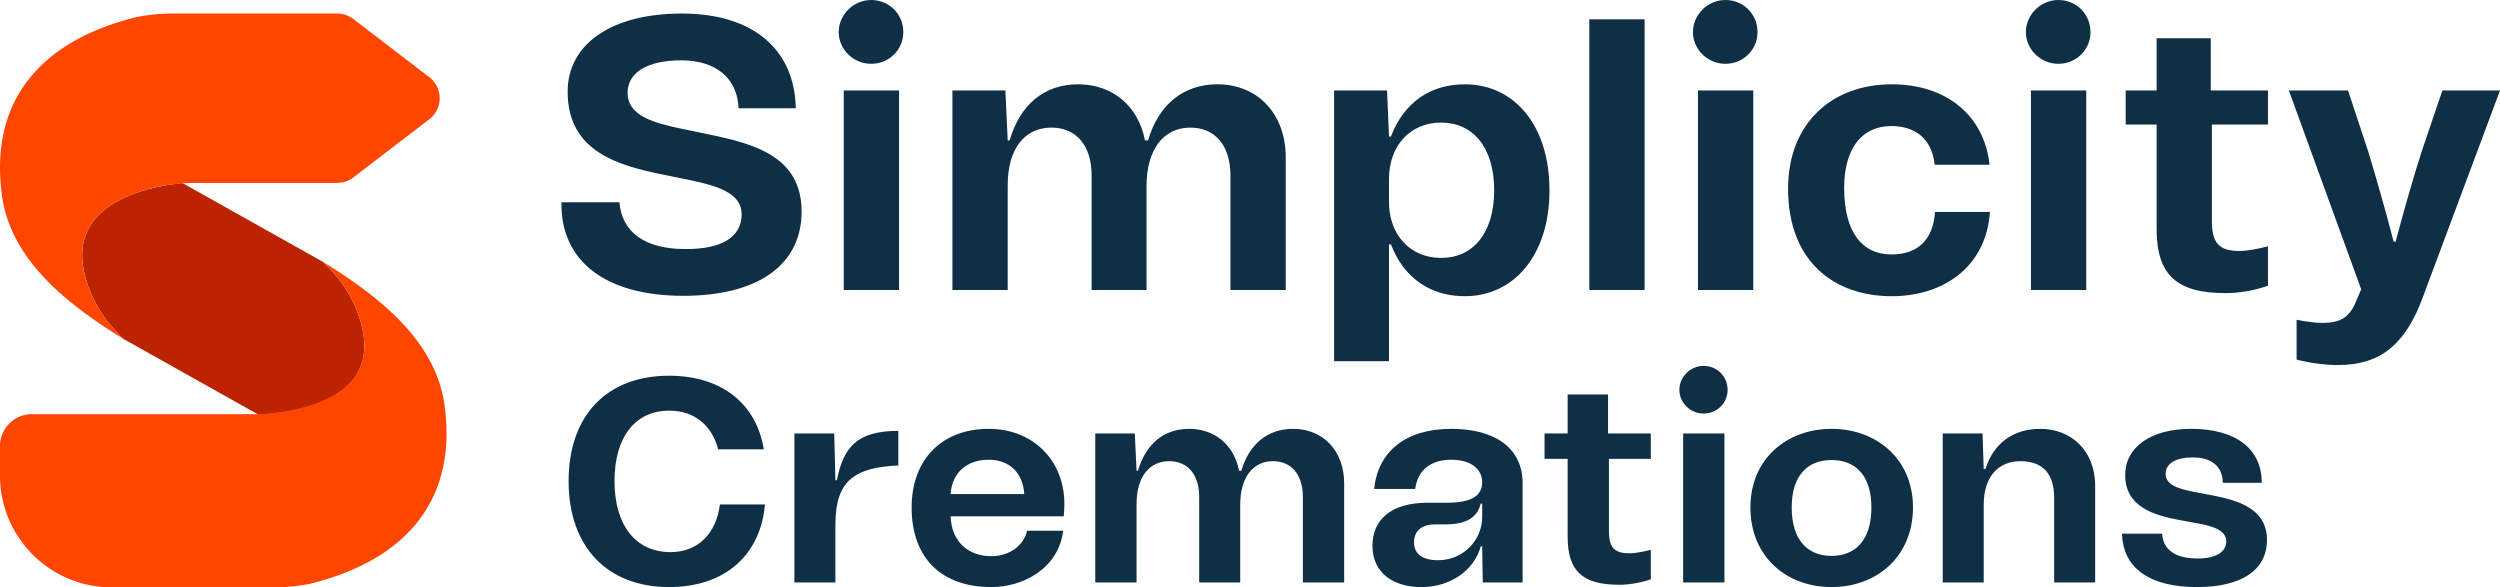
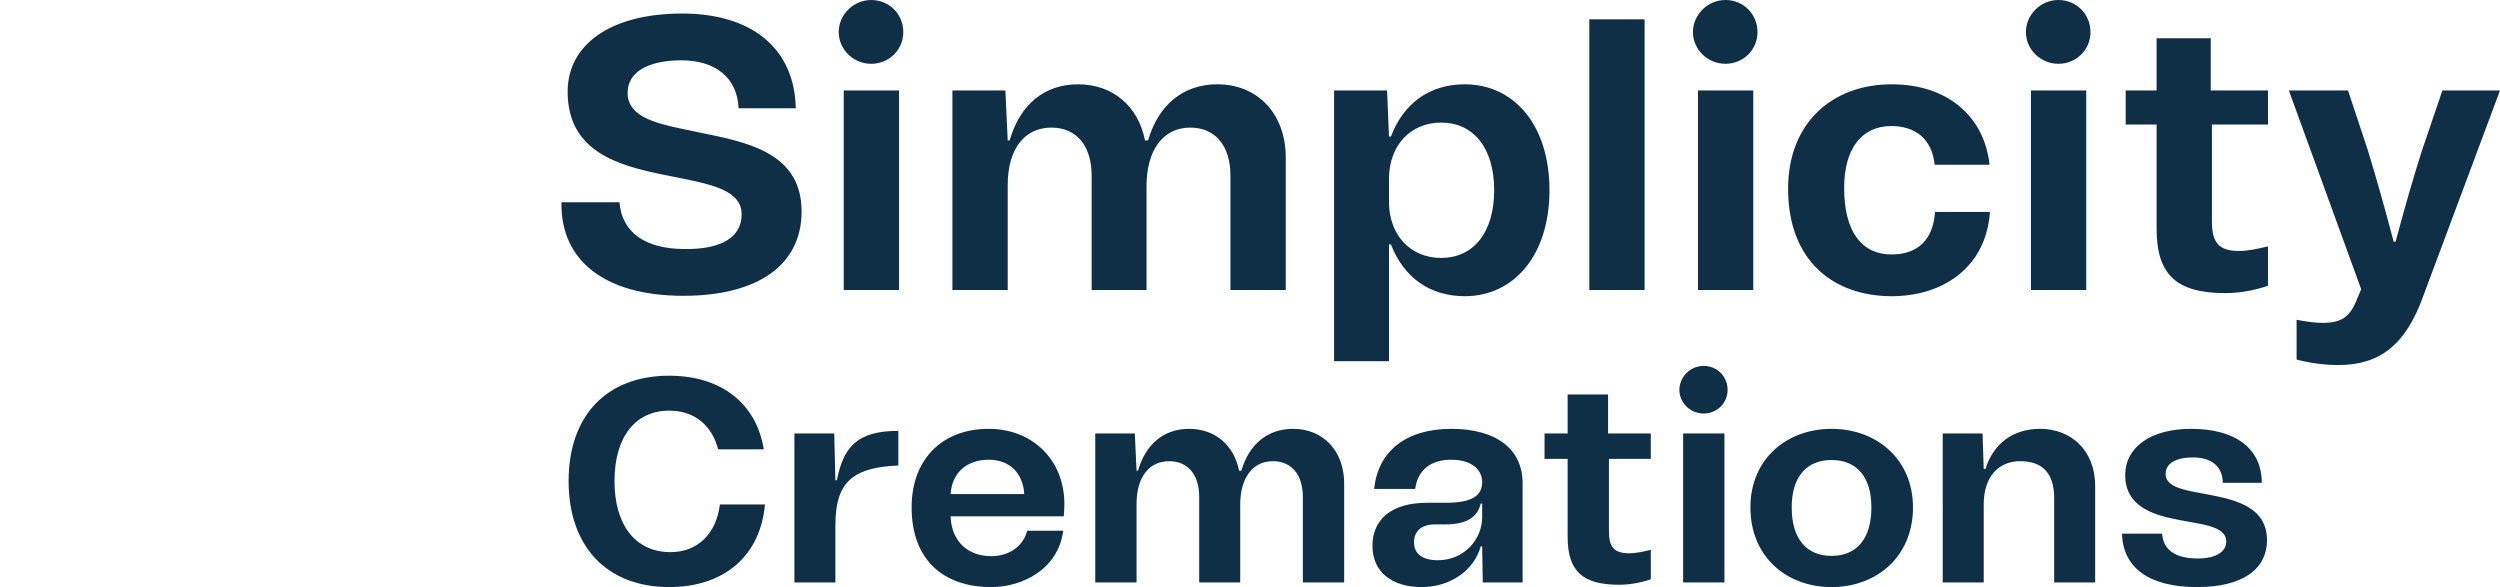
<svg xmlns="http://www.w3.org/2000/svg" id="NUMBERS" width="471.249" height="110.714" version="1.1">
  <defs>
    <style>.st1{fill:#ff4600}.st2{fill:#0f2f47}</style>
  </defs>
  <path d="M107.182 90.687c0-12.463 7.293-19.865 18.94-19.865 10.015 0 16.492 5.388 17.852 13.88h-8.6c-1.142-4.41-4.353-7.295-9.251-7.295-6.314 0-10.287 4.899-10.287 13.28s4.027 13.39 10.558 13.39c5.28 0 8.654-3.647 9.307-8.98h8.491c-.816 9.416-7.402 15.566-18.07 15.566-11.647 0-18.94-7.566-18.94-19.976ZM149.744 81.708h7.51l.218 8.816h.272c1.252-6.258 3.81-9.306 11.593-9.306v6.53c-4.027.164-6.803.871-8.653 2.286-2.232 1.688-3.212 4.518-3.212 8.981v10.777h-7.728V81.708ZM171.84 95.641c0-8.98 5.661-14.805 14.533-14.805 8.273 0 14.26 5.878 14.26 14.151 0 .762-.054 1.524-.11 2.34h-21.335c.164 4.736 3.266 7.512 7.675 7.512 3.537 0 6.095-2.068 6.75-4.79h6.803c-.926 7.185-7.621 10.614-13.553 10.614-9.198 0-15.022-5.28-15.022-15.022Zm21.227-2.504c-.217-3.919-2.72-6.477-6.694-6.477-4.028 0-6.912 2.34-7.185 6.477h13.88ZM206.457 81.708h7.456l.327 7.02h.272c1.47-5.061 4.898-7.892 9.633-7.892 4.899 0 8.491 3.103 9.416 7.892h.436c1.47-5.061 5.007-7.892 9.742-7.892 5.715 0 9.634 4.192 9.634 10.287v18.669h-7.783V93.68c0-4.19-2.123-6.748-5.66-6.748-3.81 0-6.151 3.156-6.151 8.218v14.64h-7.729v-16.11c0-4.19-2.122-6.748-5.66-6.748-3.701 0-6.15 2.884-6.15 8.109v14.75h-7.783V81.708ZM258.707 102.88c0-4.844 3.43-8.11 10.342-8.11h3.537c5.116 0 6.804-1.47 6.804-3.92 0-1.904-1.47-4.19-5.878-4.19-3.702 0-6.26 1.851-6.75 5.498h-7.729c.709-7.13 6.043-11.322 14.533-11.322 8.49 0 13.443 3.81 13.443 10.233v18.723h-7.51l-.11-6.804h-.272c-1.197 4.409-5.605 7.675-11.157 7.675-5.28 0-9.253-2.613-9.253-7.784Zm12.355 2.721c4.898 0 8.328-3.919 8.328-8.11v-2.558h-.273c-.653 2.667-2.775 3.919-6.748 3.919h-1.905c-2.559 0-3.919 1.306-3.919 3.374 0 2.177 1.578 3.375 4.517 3.375ZM291.145 81.708h4.354v-7.349h7.62v7.349h8.055v4.789h-7.892v13.607c0 3.047.98 4.19 3.864 4.19 1.089 0 2.504-.271 4.028-.653v5.552c-2.068.708-4.136 1.034-5.987 1.034-6.857 0-9.688-2.558-9.688-9.035V86.497h-4.354v-4.79ZM321.135 68.971c2.504 0 4.518 1.96 4.518 4.518 0 2.504-2.014 4.463-4.518 4.463s-4.572-2.014-4.572-4.463c0-2.45 2.068-4.518 4.572-4.518Zm3.919 12.737v28.084h-7.783V81.708h7.783ZM329.952 95.641c0-9.09 6.804-14.805 15.295-14.805 8.49 0 15.348 5.715 15.348 14.805 0 9.306-6.858 15.022-15.348 15.022-8.491 0-15.295-5.716-15.295-15.022Zm15.295 9.143c4.626 0 7.51-3.102 7.51-9.143 0-5.878-2.884-8.927-7.51-8.927-4.627 0-7.512 3.049-7.512 8.927 0 6.041 2.885 9.143 7.512 9.143ZM366.202 81.708h7.51l.218 6.694h.327c1.523-4.845 5.225-7.566 10.34-7.566 5.607 0 10.342 3.865 10.342 10.832v18.124h-7.729V93.844c0-4.517-2.122-6.911-6.368-6.911s-6.912 3.047-6.912 8.163v14.696h-7.728V81.708ZM400 100.594h7.565c.163 3.047 2.504 4.68 6.694 4.68 3.376 0 5.389-1.197 5.389-3.211 0-2.068-2.395-2.885-5.497-3.428l-3.266-.6c-4.952-.925-10.286-2.503-10.286-8.49 0-5.225 4.789-8.709 12.409-8.709 8.381 0 13.335 3.701 13.335 10.178h-7.348c0-3.048-2.123-4.79-5.606-4.79-3.266 0-5.17 1.143-5.17 3.103 0 2.123 2.449 2.83 5.55 3.429l3.158.598c5.007.98 10.395 2.504 10.395 8.436 0 5.661-4.789 8.873-13.17 8.873-8.981 0-13.99-3.593-14.152-10.07ZM105.835 38.122h10.933c.438 5.686 4.884 8.82 12.319 8.82 6.852.073 10.715-2.186 10.715-6.56 0-3.936-4.374-5.32-9.986-6.487l-4.665-.948c-8.674-1.75-18.15-4.373-18.15-15.672 0-8.82 8.018-14.724 21.575-14.724 13.121 0 21.212 6.56 21.43 17.858H139.22c-.22-5.757-4.374-9.037-10.788-9.037-6.342 0-10.132 2.259-10.132 6.123 0 4.227 4.592 5.612 10.205 6.778l5.248 1.094c8.455 1.749 17.348 4.154 17.348 14.504 0 10.132-8.31 15.89-22.305 15.89-14.65 0-23.18-6.56-22.96-17.639ZM164.221 0c3.353 0 6.05 2.624 6.05 6.05 0 3.353-2.697 5.977-6.05 5.977-3.352 0-6.123-2.697-6.123-5.977 0-3.28 2.77-6.05 6.123-6.05Zm5.249 17.057v37.612h-10.424V17.057h10.424ZM179.53 17.057h9.986l.437 9.403h.365c1.968-6.779 6.56-10.57 12.901-10.57 6.56 0 11.371 4.155 12.61 10.57h.583c1.969-6.779 6.707-10.57 13.048-10.57 7.654 0 12.902 5.613 12.902 13.777V54.67h-10.424V33.093c0-5.613-2.842-9.039-7.58-9.039-5.102 0-8.237 4.228-8.237 11.007V54.67h-10.35V33.093c0-5.613-2.843-9.039-7.581-9.039-4.957 0-8.237 3.864-8.237 10.861v19.754H179.53V17.057ZM251.475 17.057h9.986l.365 8.674h.364c2.406-6.342 7.363-9.84 13.923-9.84 9.257 0 15.963 7.653 15.963 19.971 0 12.246-6.706 19.973-15.963 19.973-6.56 0-11.517-3.5-13.923-9.768h-.364v22.014h-10.35V17.057Zm20.192 31.562c5.976 0 9.985-4.665 9.985-12.757 0-8.09-4.009-12.755-9.985-12.755s-9.841 4.519-9.841 10.568v4.447c0 5.977 3.864 10.497 9.84 10.497ZM310.009 3.645v51.024h-10.424V3.645h10.424ZM325.243 0c3.353 0 6.05 2.624 6.05 6.05 0 3.353-2.697 5.977-6.05 5.977-3.353 0-6.123-2.697-6.123-5.977 0-3.28 2.77-6.05 6.123-6.05Zm5.248 17.057v37.612h-10.423V17.057h10.423ZM337.054 35.57c0-12.39 8.31-19.68 19.534-19.68 10.205 0 17.421 5.759 18.442 15.162h-10.35c-.511-4.956-3.718-7.29-8.165-7.29-5.686 0-8.893 4.374-8.893 11.664 0 8.382 3.427 12.537 8.893 12.537 5.102 0 7.872-2.843 8.236-8.018h10.352c-.73 10.496-8.894 15.89-18.515 15.89-10.715 0-19.534-6.414-19.534-20.264ZM388.005 0c3.354 0 6.05 2.624 6.05 6.05 0 3.353-2.696 5.977-6.05 5.977-3.352 0-6.123-2.697-6.123-5.977 0-3.28 2.771-6.05 6.123-6.05Zm5.25 17.057v37.612H382.83V17.057h10.423ZM400.69 17.057h5.83v-9.84h10.205v9.84h10.788v6.414h-10.57v18.223c0 4.082 1.313 5.613 5.176 5.613 1.458 0 3.353-.364 5.394-.875v7.434c-2.77.949-5.54 1.385-8.018 1.385-9.184 0-12.975-3.425-12.975-12.1v-19.68h-5.83v-6.414ZM432.907 67.788v-7.507c1.969.364 3.573.583 4.811.583 3.645 0 5.248-1.093 6.56-4.446l.803-1.896-13.63-37.465h11.15l3.792 11.444c1.53 5.102 3.06 10.35 4.81 17.056h.364c1.823-6.779 3.28-11.882 4.958-17.13l3.863-11.37h10.86l-14.505 38.851c-3.28 9.038-8.09 12.902-15.963 12.902-2.333 0-4.957-.293-7.873-1.022Z" class="st2" />
-   <path d="M68.298 61.915c-1.172-5.122-3.846-9.073-6.92-12.081-.155-.152-.31-.304-.465-.45l-26.507-14.87c-3.434.289-21.81 2.508-18.529 16.836 1.172 5.122 3.846 9.073 6.92 12.082.155.151.31.304.466.45l.102.06 26.399 14.809c3.416-.286 21.816-2.498 18.534-16.836Z" style="fill:#bc2300" />
-   <path d="M80.92 14.544 66.607 3.582a5 5 0 0 0-3.04-1.03H32.554c-2.235 0-4.465.213-6.659.638l-.086.017C8.244 7.496-1.177 18.25.118 34.476c.064.807.146 1.624.263 2.459 1.616 11.442 11.1 19.611 22.156 26.497l.726.45c-.157-.146-.31-.299-.465-.45-3.075-3.01-5.749-6.96-6.92-12.082-2.26-9.87 5.756-13.994 12.086-15.7 3.056-.822 6.22-1.174 9.384-1.174h26.22a5 5 0 0 0 3.04-1.03L80.92 22.482c2.613-2.001 2.613-5.938 0-7.939ZM84.057 78.79a40.364 40.364 0 0 0-.263-2.46c-1.615-11.442-11.1-19.611-22.156-26.496l-.725-.45.464.45c3.075 3.008 5.749 6.96 6.921 12.081 3.153 13.774-13.706 15.648-18.066 16.077-.555.055-1.112.082-1.67.082h-11.08v-.003H6a6 6 0 0 0-6 6v5.58c0 11.633 9.43 21.063 21.063 21.063H51.62c2.235 0 4.465-.214 6.659-.64l.087-.016c17.564-4.289 26.985-15.042 25.69-31.268Z" class="st1" />
</svg>